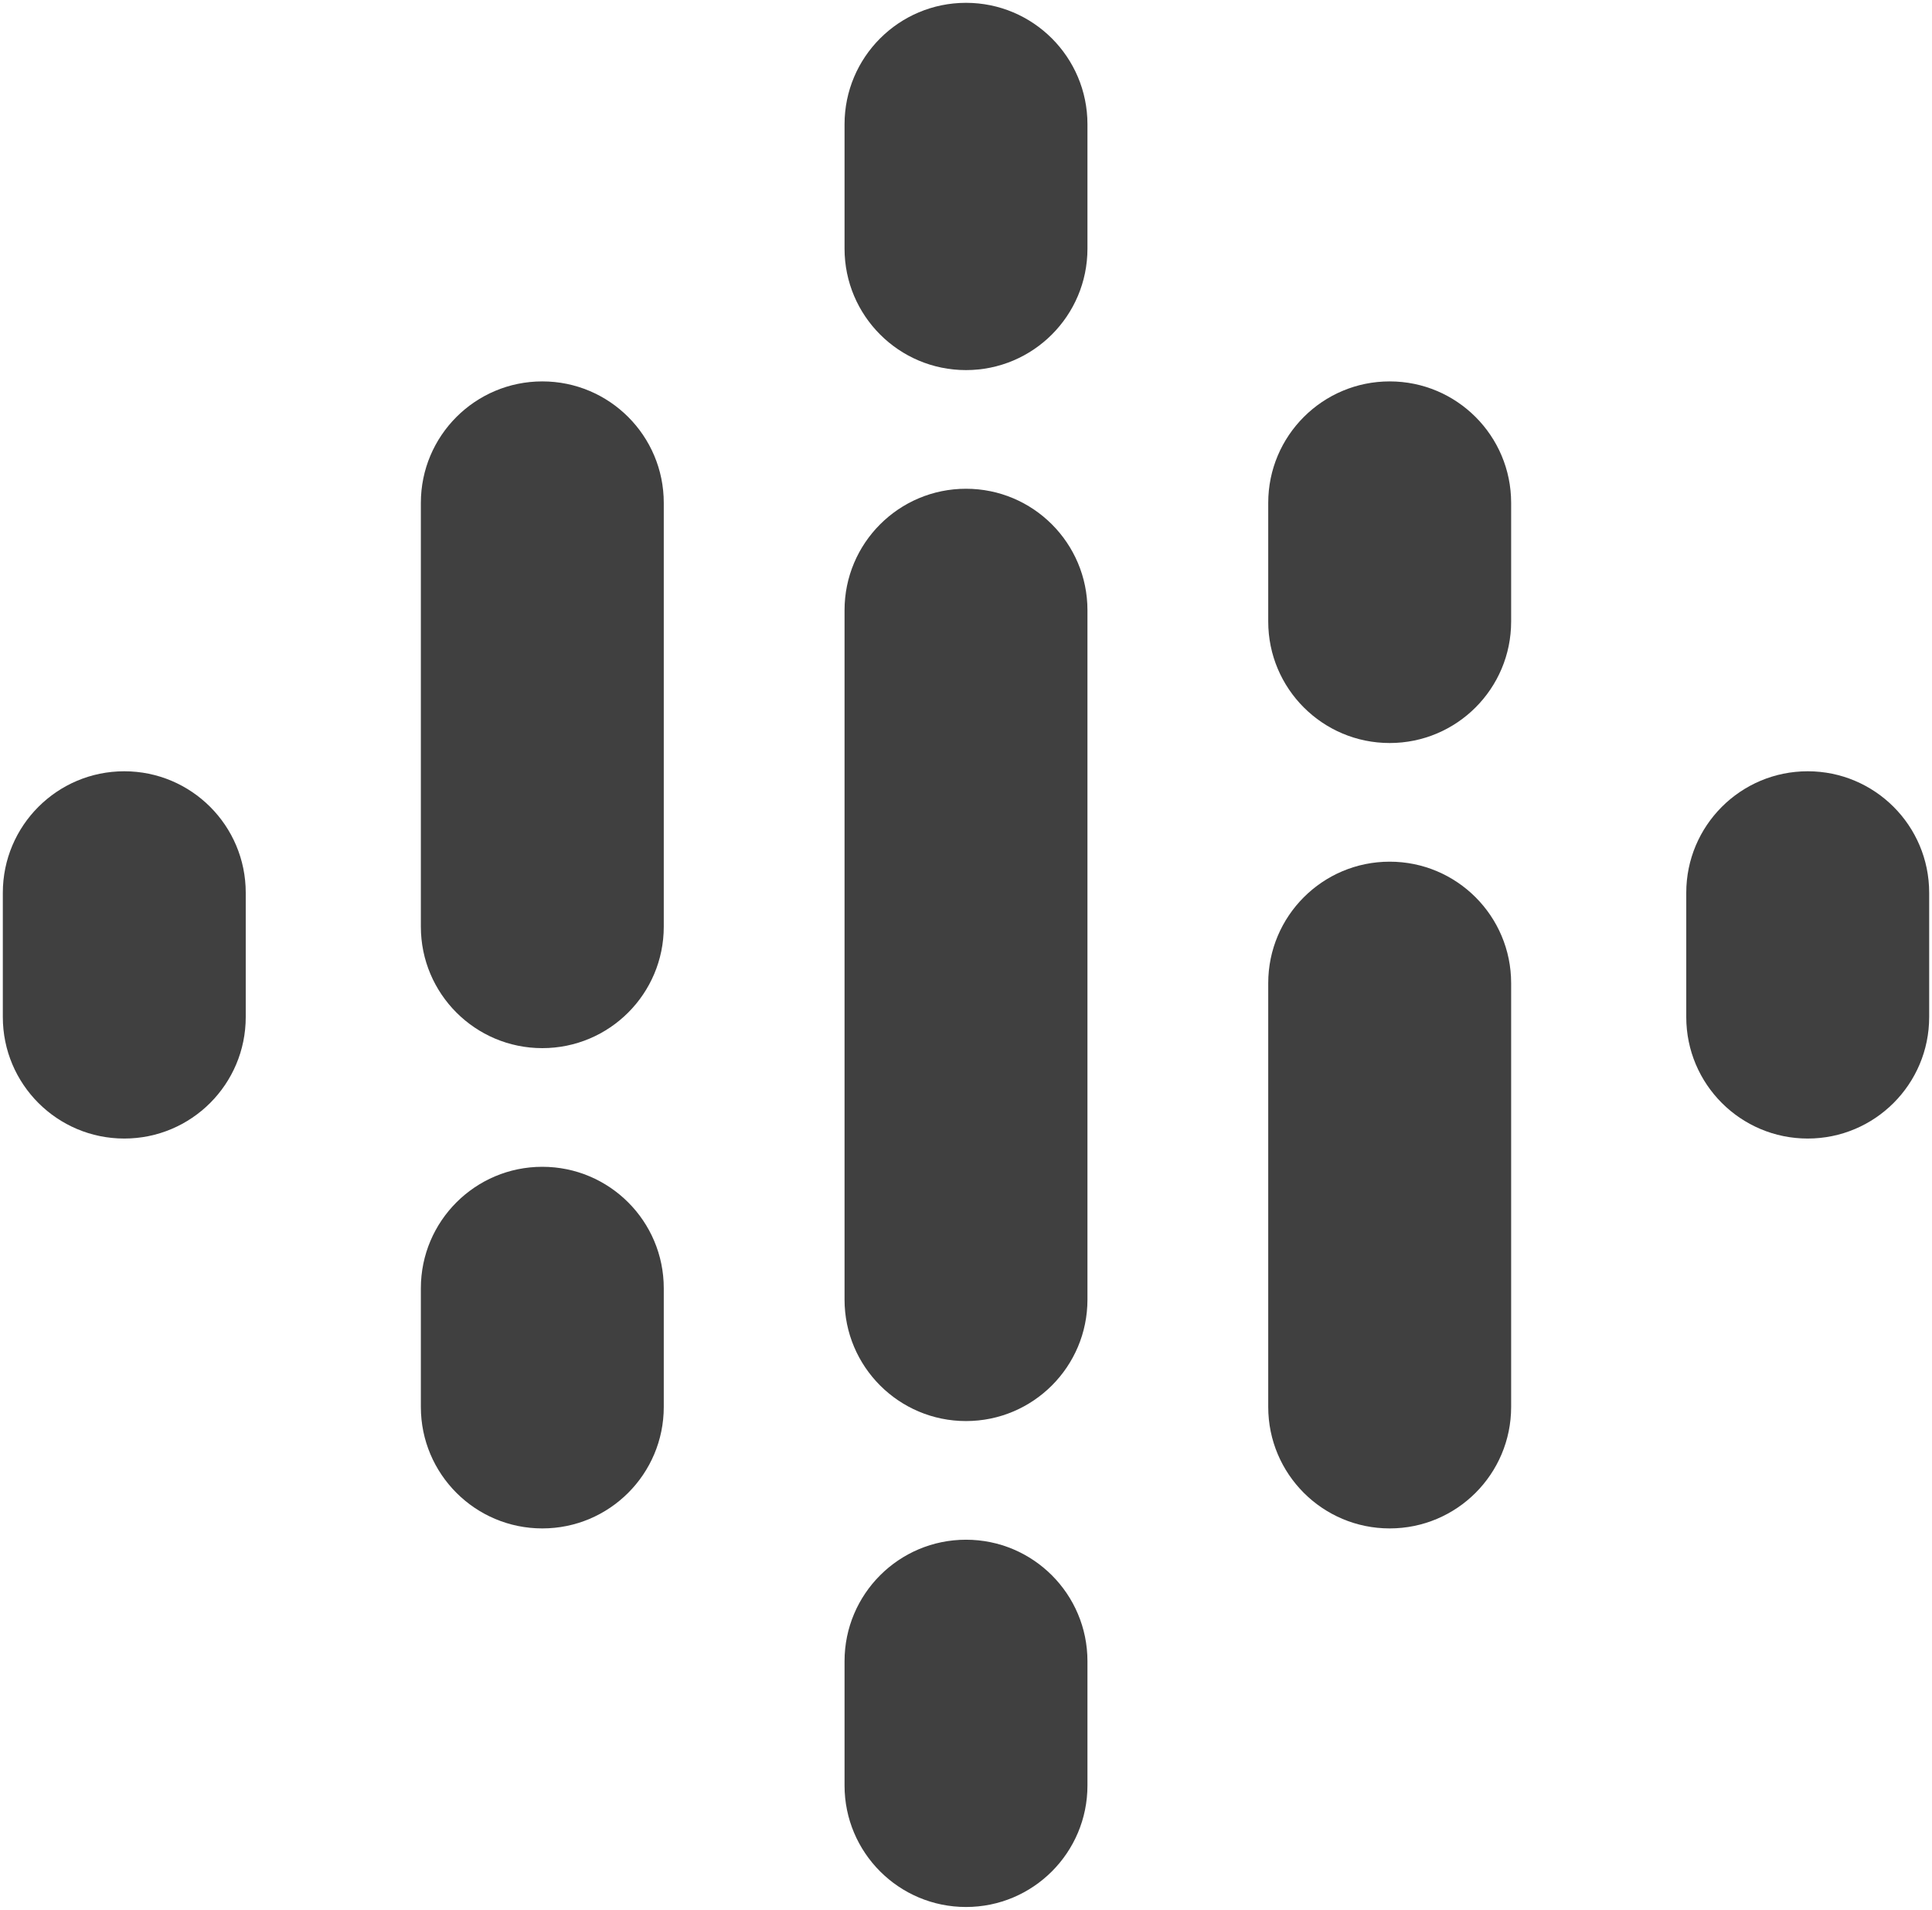
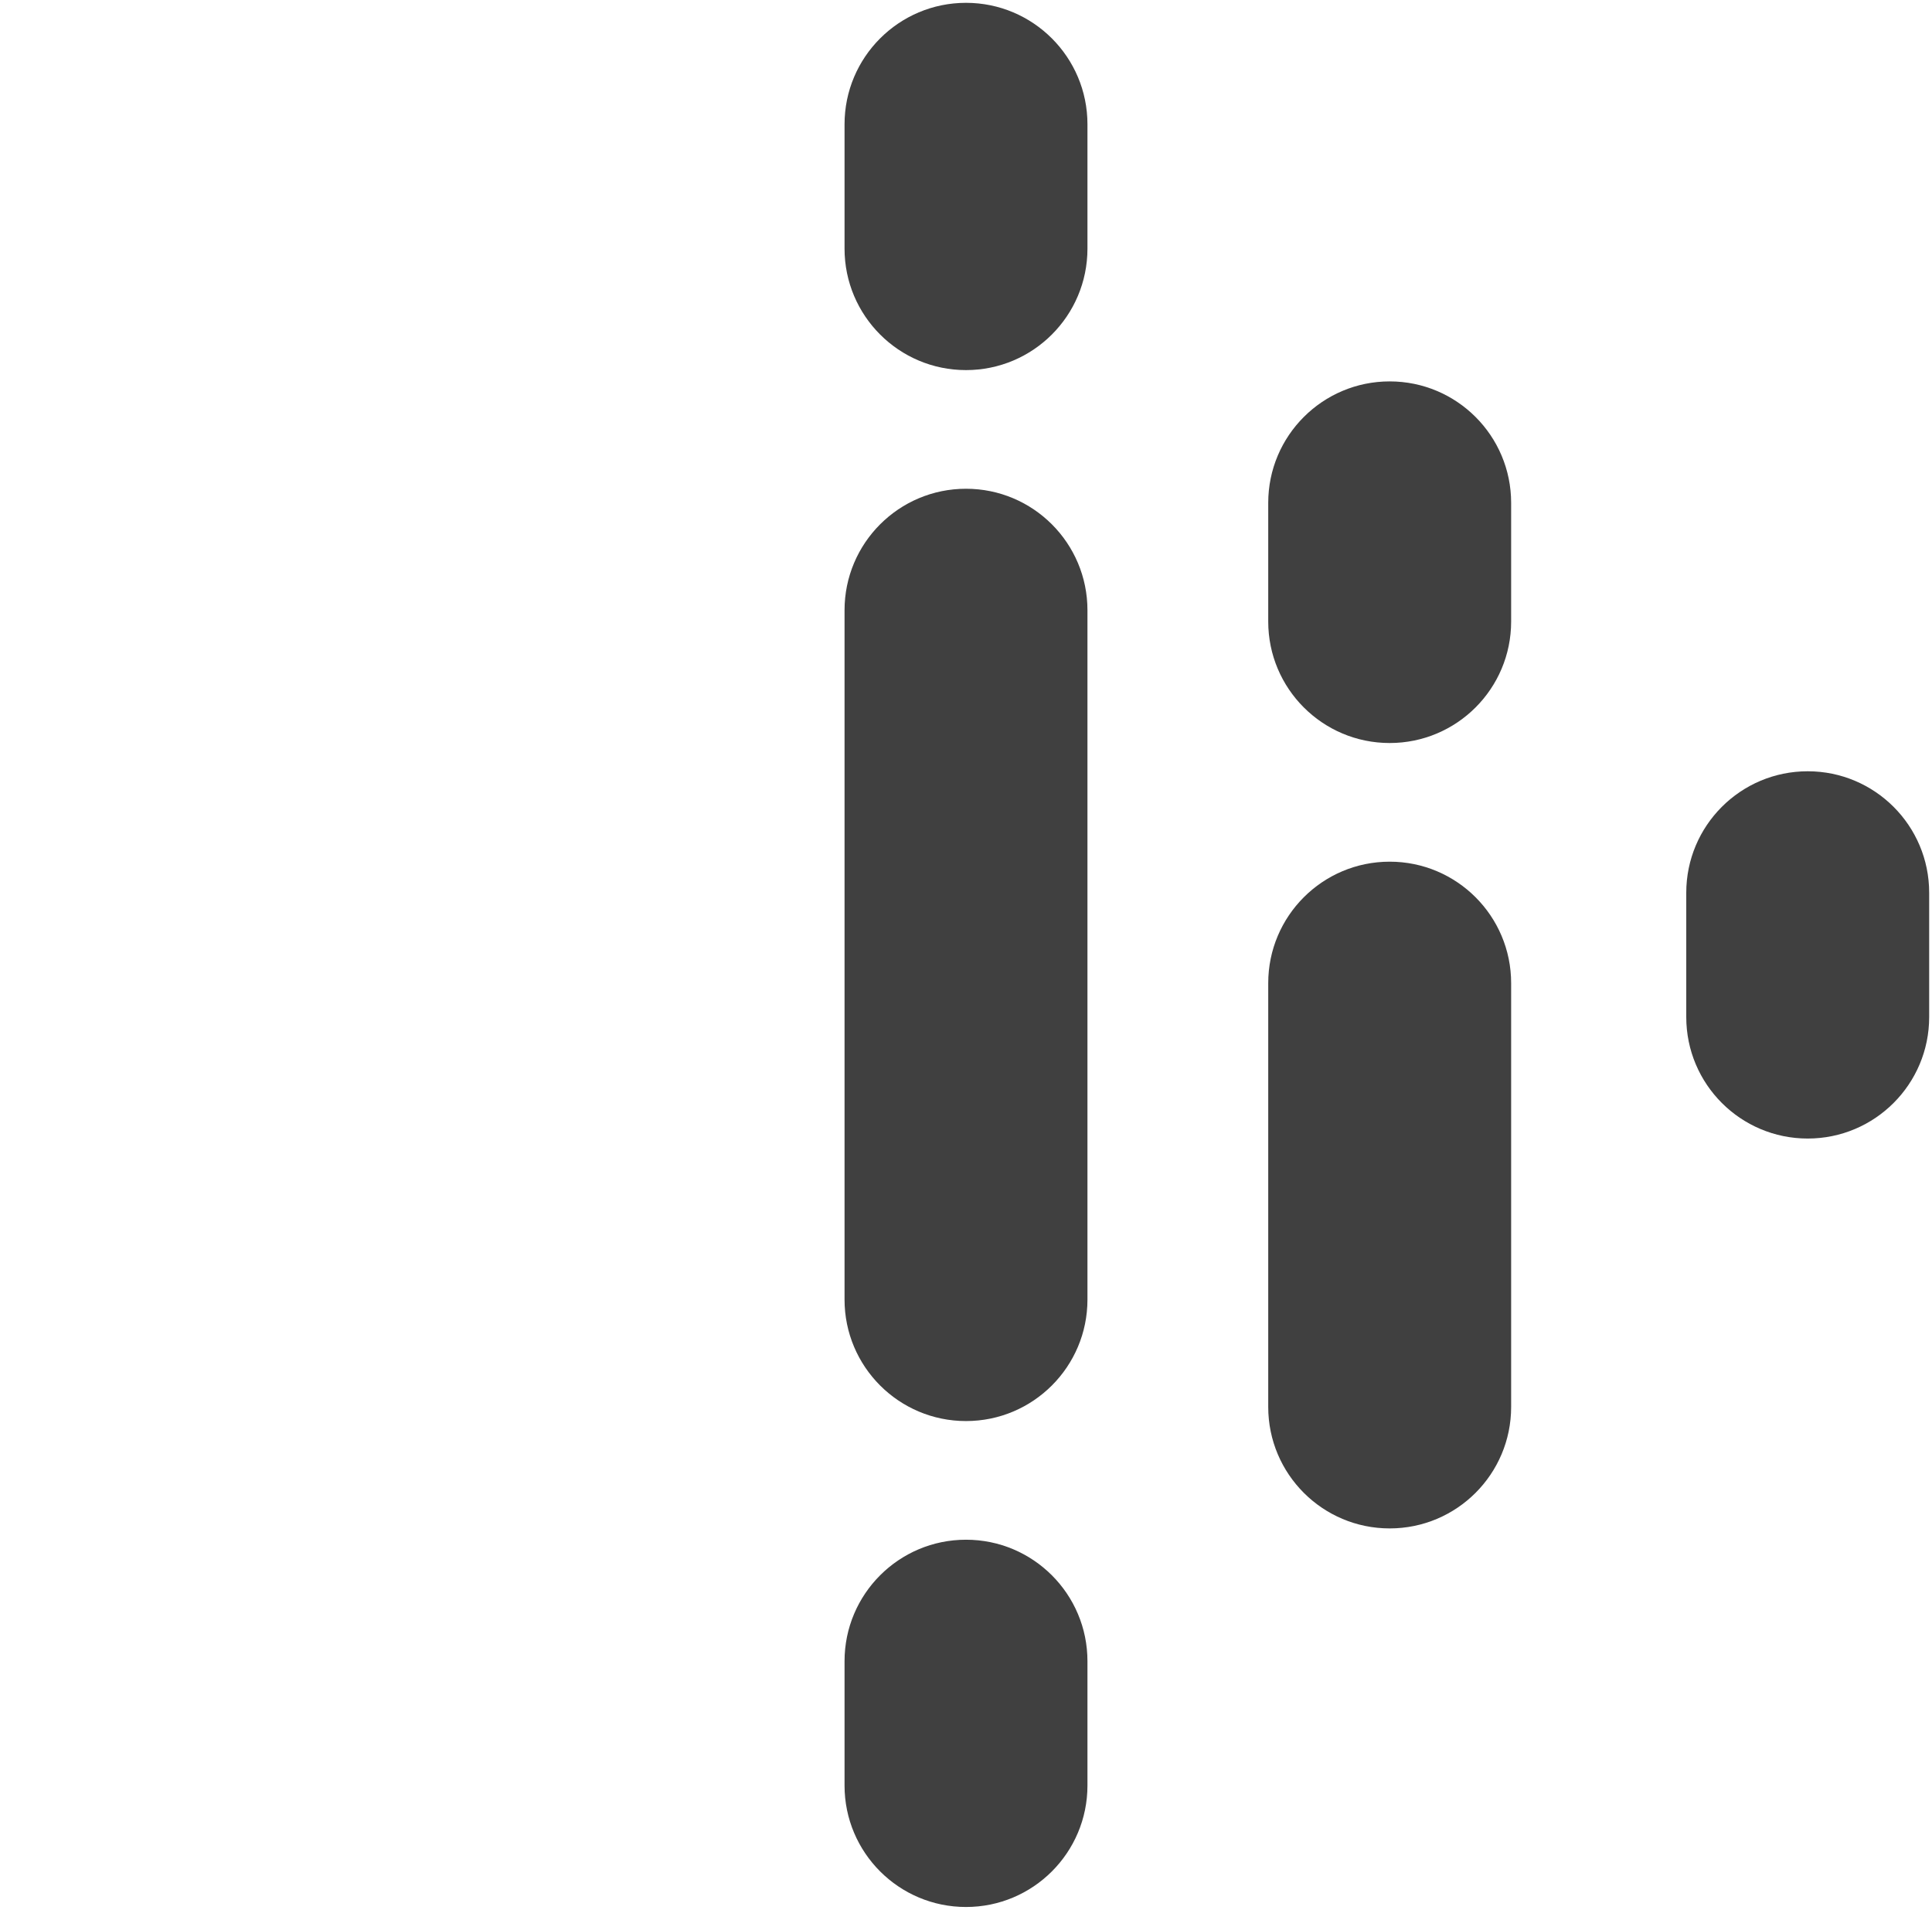
<svg xmlns="http://www.w3.org/2000/svg" width="342" height="338" viewBox="0 0 342 338" fill="none">
-   <path fill-rule="evenodd" clip-rule="evenodd" d="M171 0.5C182.874 0.5 192.5 10.126 192.5 22V44C192.5 55.874 182.874 65.5 171 65.5C159.126 65.5 149.5 55.874 149.5 44V22C149.5 10.126 159.126 0.5 171 0.5ZM171 86.5C182.874 86.5 192.5 96.126 192.5 108V230C192.5 241.874 182.874 251.5 171 251.5C159.126 251.5 149.5 241.874 149.5 230V108C149.5 96.126 159.126 86.5 171 86.5ZM171 272.5C182.874 272.5 192.5 282.126 192.5 294V316C192.5 327.874 182.874 337.5 171 337.5C159.126 337.5 149.5 327.874 149.5 316V294C149.5 282.126 159.126 272.5 171 272.5Z" fill="black" fill-opacity="0.75" />
-   <path fill-rule="evenodd" clip-rule="evenodd" d="M96 67.5C107.874 67.5 117.5 77.126 117.5 89V164C117.5 175.874 107.874 185.5 96 185.5C84.126 185.5 74.5 175.874 74.5 164V89C74.5 77.126 84.126 67.5 96 67.5ZM96 206.5C107.874 206.5 117.5 216.126 117.5 228V249C117.5 260.874 107.874 270.5 96 270.5C84.126 270.5 74.5 260.874 74.5 249V228C74.5 216.126 84.126 206.5 96 206.5Z" fill="black" fill-opacity="0.75" />
+   <path fill-rule="evenodd" clip-rule="evenodd" d="M171 0.5C182.874 0.5 192.5 10.126 192.5 22V44C192.5 55.874 182.874 65.5 171 65.5C159.126 65.5 149.5 55.874 149.5 44V22C149.5 10.126 159.126 0.5 171 0.5ZM171 86.5C182.874 86.5 192.5 96.126 192.5 108V230C192.5 241.874 182.874 251.5 171 251.5C159.126 251.5 149.5 241.874 149.5 230V108C149.5 96.126 159.126 86.5 171 86.5M171 272.5C182.874 272.5 192.5 282.126 192.5 294V316C192.5 327.874 182.874 337.5 171 337.5C159.126 337.5 149.5 327.874 149.5 316V294C149.5 282.126 159.126 272.5 171 272.5Z" fill="black" fill-opacity="0.75" />
  <path fill-rule="evenodd" clip-rule="evenodd" d="M246 67.5C257.874 67.5 267.5 77.126 267.5 89V110C267.5 121.874 257.874 131.5 246 131.5C234.126 131.5 224.5 121.874 224.5 110V89C224.5 77.126 234.126 67.5 246 67.5ZM246 152.5C257.874 152.5 267.5 162.126 267.5 174V249C267.5 260.874 257.874 270.5 246 270.5C234.126 270.5 224.5 260.874 224.5 249V174C224.5 162.126 234.126 152.5 246 152.5Z" fill="black" fill-opacity="0.75" />
  <path fill-rule="evenodd" clip-rule="evenodd" d="M320 136.5C331.874 136.5 341.5 146.126 341.5 158V180C341.5 191.874 331.874 201.5 320 201.5C308.126 201.5 298.5 191.874 298.5 180V158C298.5 146.126 308.126 136.5 320 136.5Z" fill="black" fill-opacity="0.75" />
-   <path fill-rule="evenodd" clip-rule="evenodd" d="M22 136.5C33.874 136.5 43.5 146.126 43.5 158V180C43.5 191.874 33.874 201.5 22 201.5C10.126 201.5 0.5 191.874 0.5 180V158C0.5 146.126 10.126 136.5 22 136.5Z" fill="black" fill-opacity="0.75" />
</svg>